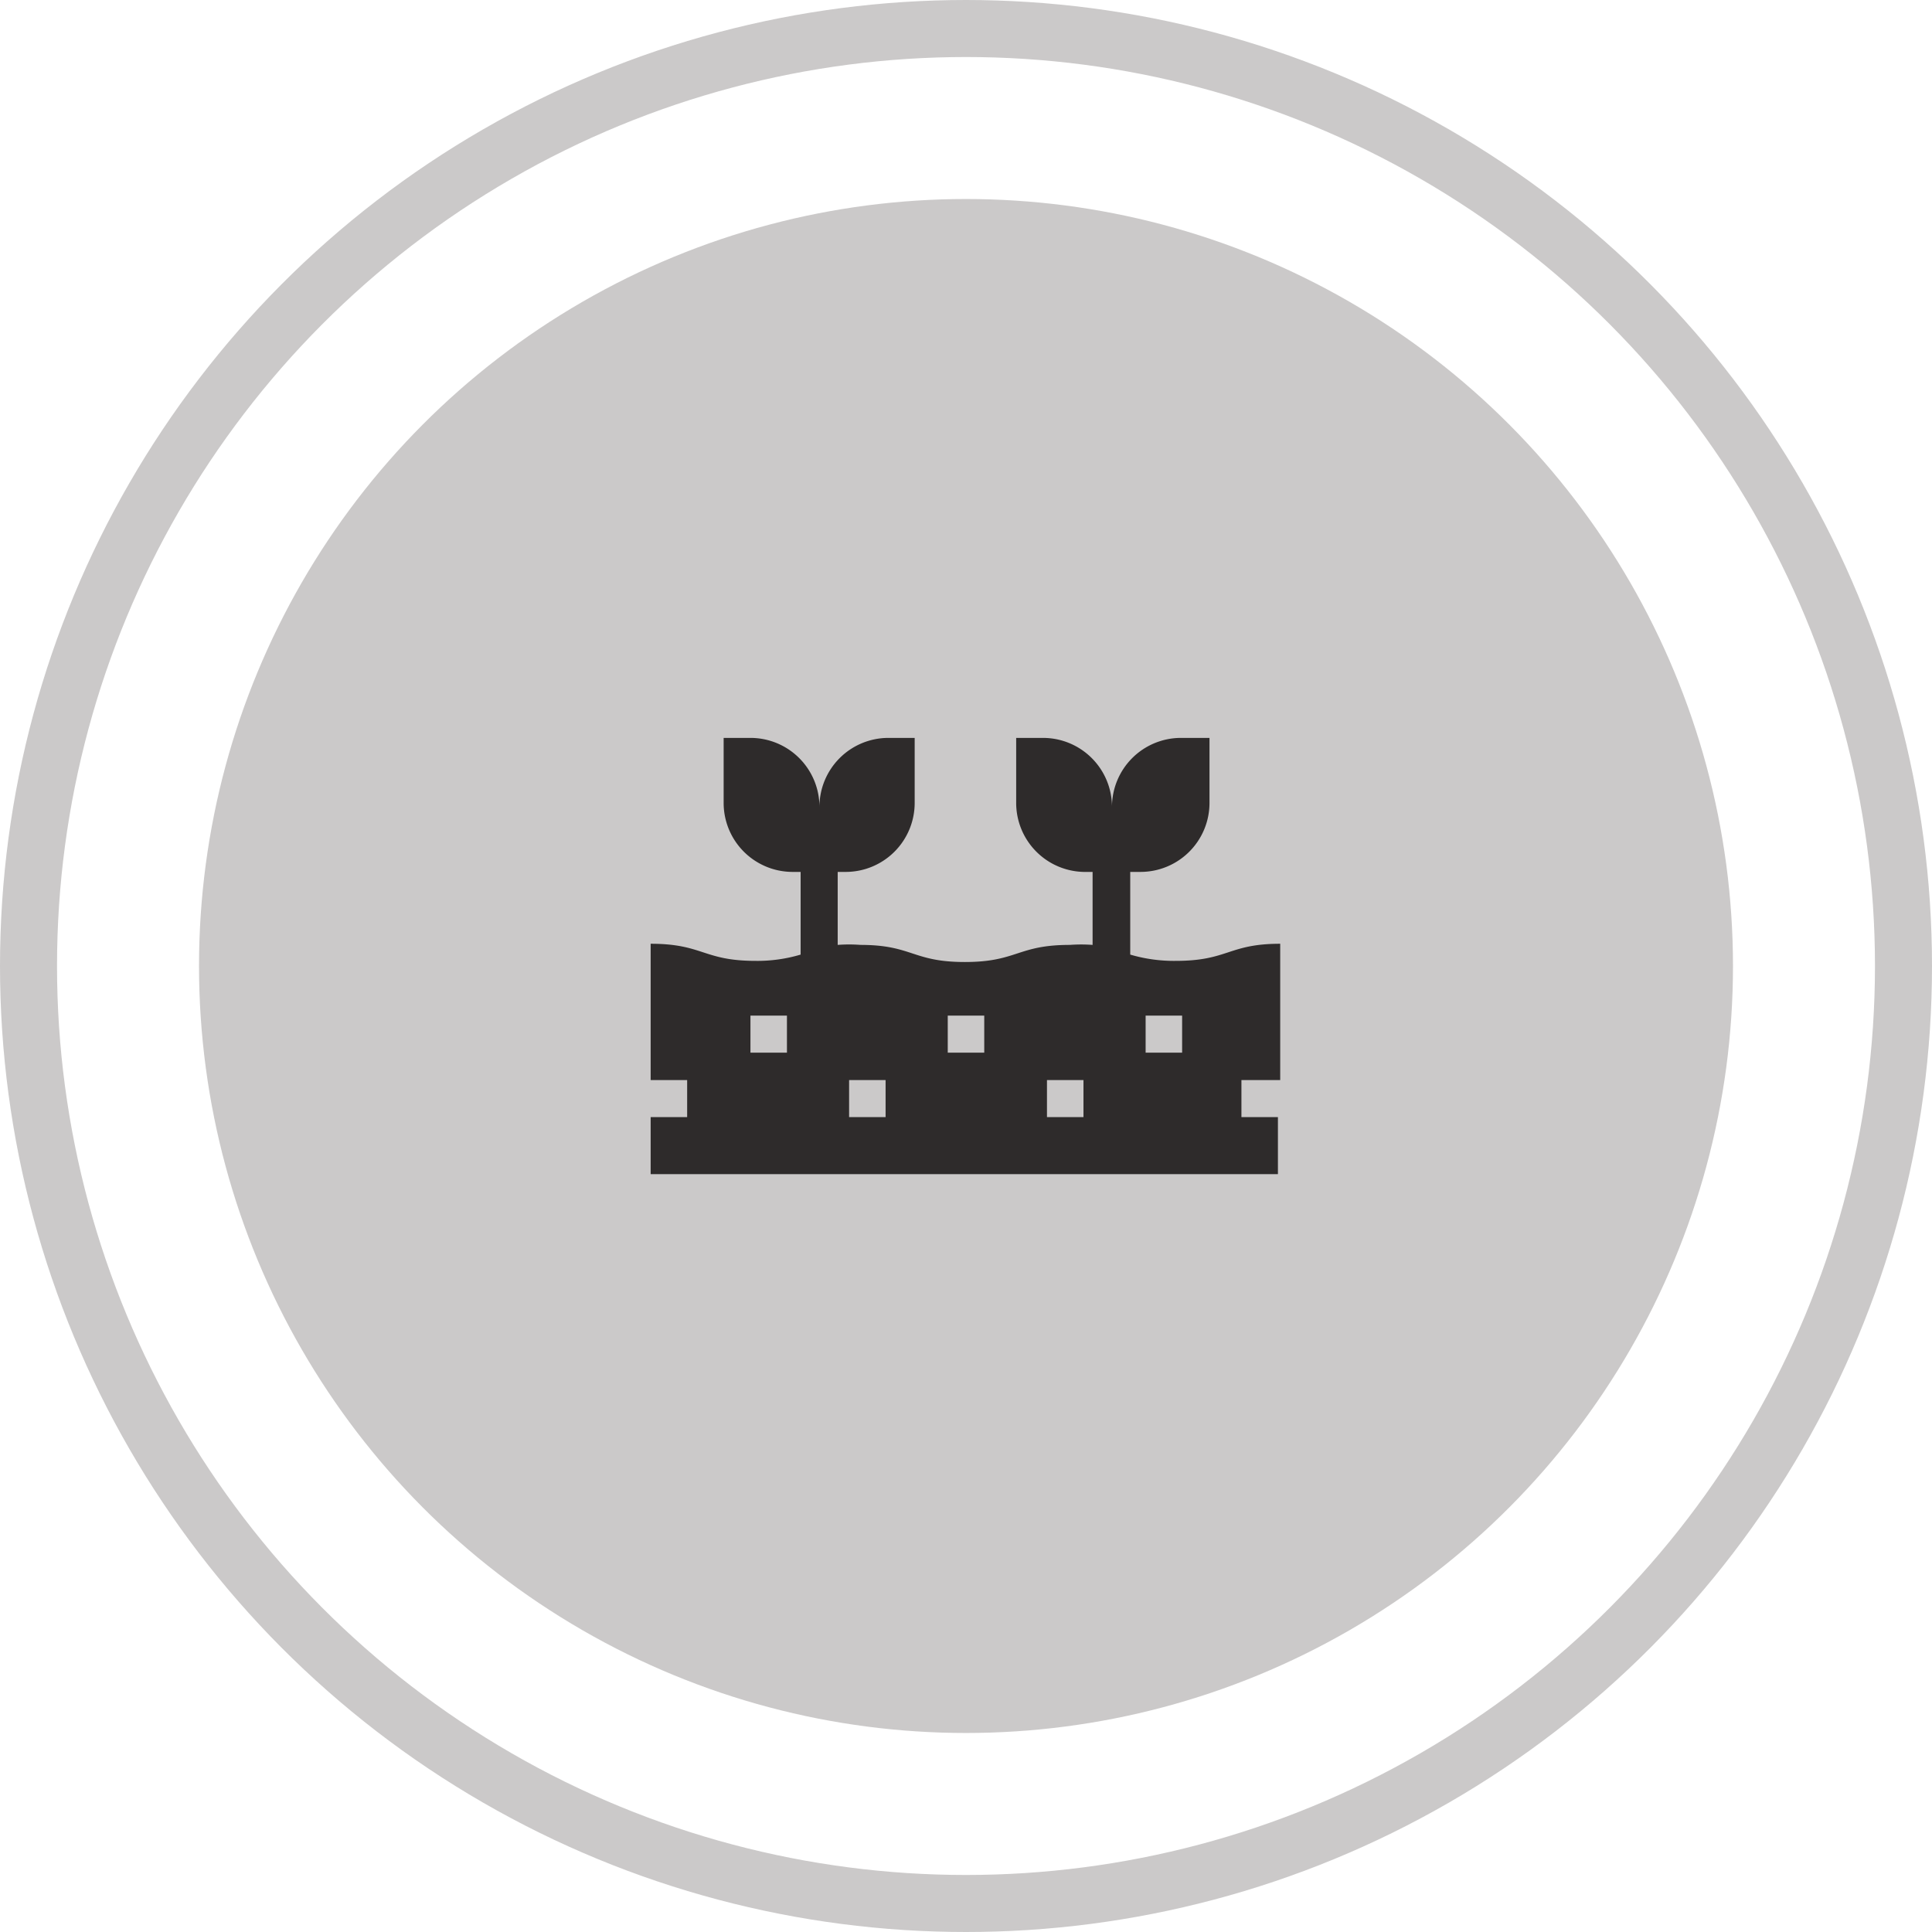
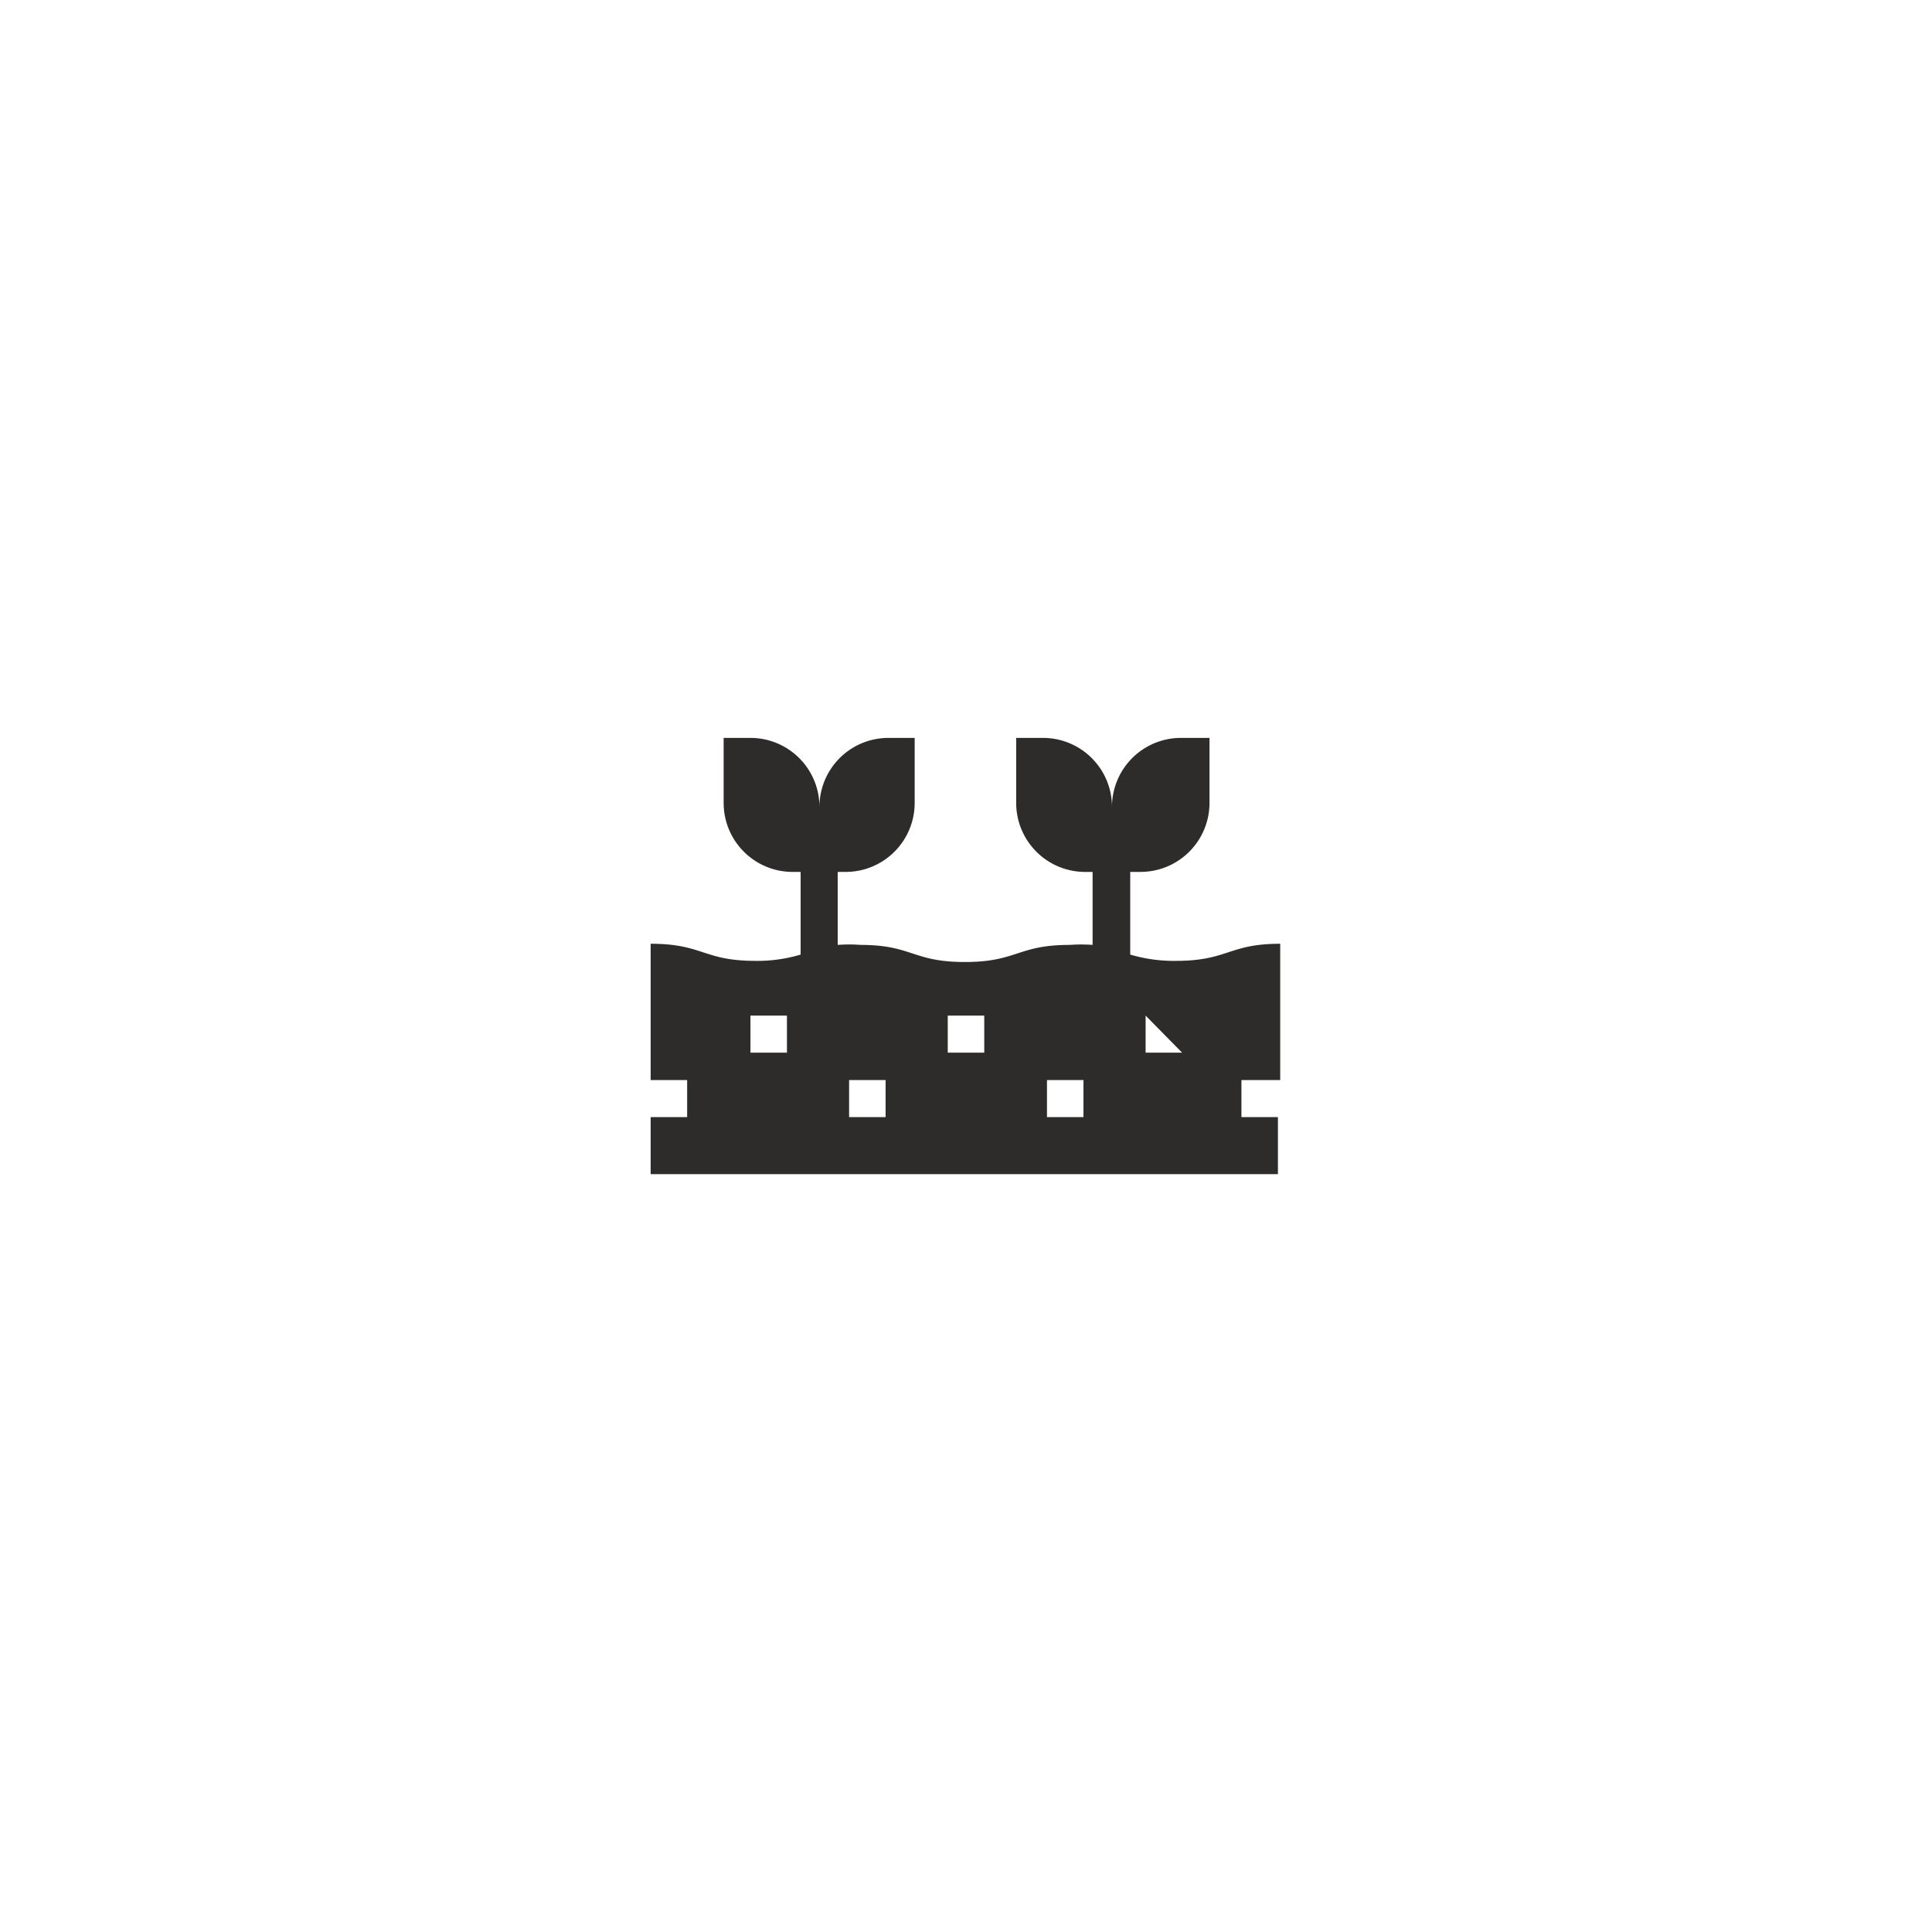
<svg xmlns="http://www.w3.org/2000/svg" viewBox="0 0 33.88 33.88">
  <defs>
    <style>.cls-1{fill:none;stroke:#cbc9c9;}.cls-2{fill:#cbc9c9;}.cls-3{fill:#2e2b2b;}</style>
  </defs>
  <g id="Calque_2" data-name="Calque 2">
    <g id="Layer_1" data-name="Layer 1">
-       <circle class="cls-1" cx="16.94" cy="16.94" r="16.44" />
-       <circle id="Icon.BG" class="cls-2" cx="16.94" cy="16.94" r="13.45" />
-       <path id="Tracé_10297" data-name="Tracé 10297" class="cls-3" d="M22.45,18.94V16.55c-.91,0-.91.3-1.83.3a2.71,2.71,0,0,1-.8-.11V15.29H20a1.21,1.21,0,0,0,1.21-1.21V12.94H20.7a1.21,1.21,0,0,0-1.2,1.21h0a1.21,1.21,0,0,0-1.21-1.21h-.47v1.14A1.21,1.21,0,0,0,19,15.29h.16v1.28a2.75,2.75,0,0,0-.4,0c-.92,0-.92.3-1.84.3s-.92-.3-1.83-.3a2.61,2.61,0,0,0-.4,0V15.29h.15a1.21,1.21,0,0,0,1.2-1.21V12.94h-.47a1.21,1.21,0,0,0-1.2,1.21,1.21,1.21,0,0,0-1.21-1.21h-.47v1.14a1.21,1.21,0,0,0,1.2,1.21h.15v1.45a2.65,2.65,0,0,1-.79.11c-.92,0-.92-.3-1.84-.3v2.39h.64v.65h-.64v1h11v-1h-.64v-.65Zm-8.65-.48h-.64v-.65h.64Zm1.73,1.13h-.64v-.65h.64Zm1.73-1.13h-.64v-.65h.64ZM19,19.59h-.64v-.65H19Zm1.73-1.13h-.64v-.65h.64Z" />
+       <path id="Tracé_10297" data-name="Tracé 10297" class="cls-3" d="M22.45,18.94V16.55c-.91,0-.91.3-1.83.3a2.71,2.71,0,0,1-.8-.11V15.29H20a1.21,1.21,0,0,0,1.21-1.21V12.94H20.7a1.21,1.21,0,0,0-1.2,1.21h0a1.21,1.21,0,0,0-1.21-1.21h-.47v1.14A1.21,1.21,0,0,0,19,15.29h.16v1.28a2.75,2.75,0,0,0-.4,0c-.92,0-.92.3-1.84.3s-.92-.3-1.83-.3a2.61,2.61,0,0,0-.4,0V15.29h.15a1.21,1.21,0,0,0,1.2-1.21V12.94h-.47a1.21,1.21,0,0,0-1.2,1.21,1.21,1.21,0,0,0-1.21-1.21h-.47v1.14a1.21,1.21,0,0,0,1.2,1.21h.15v1.45a2.65,2.65,0,0,1-.79.11c-.92,0-.92-.3-1.84-.3v2.39h.64v.65h-.64v1h11v-1h-.64v-.65Zm-8.65-.48h-.64v-.65h.64Zm1.73,1.13h-.64v-.65h.64Zm1.73-1.13h-.64v-.65h.64ZM19,19.59h-.64v-.65H19Zm1.73-1.13h-.64v-.65Z" />
    </g>
  </g>
</svg>